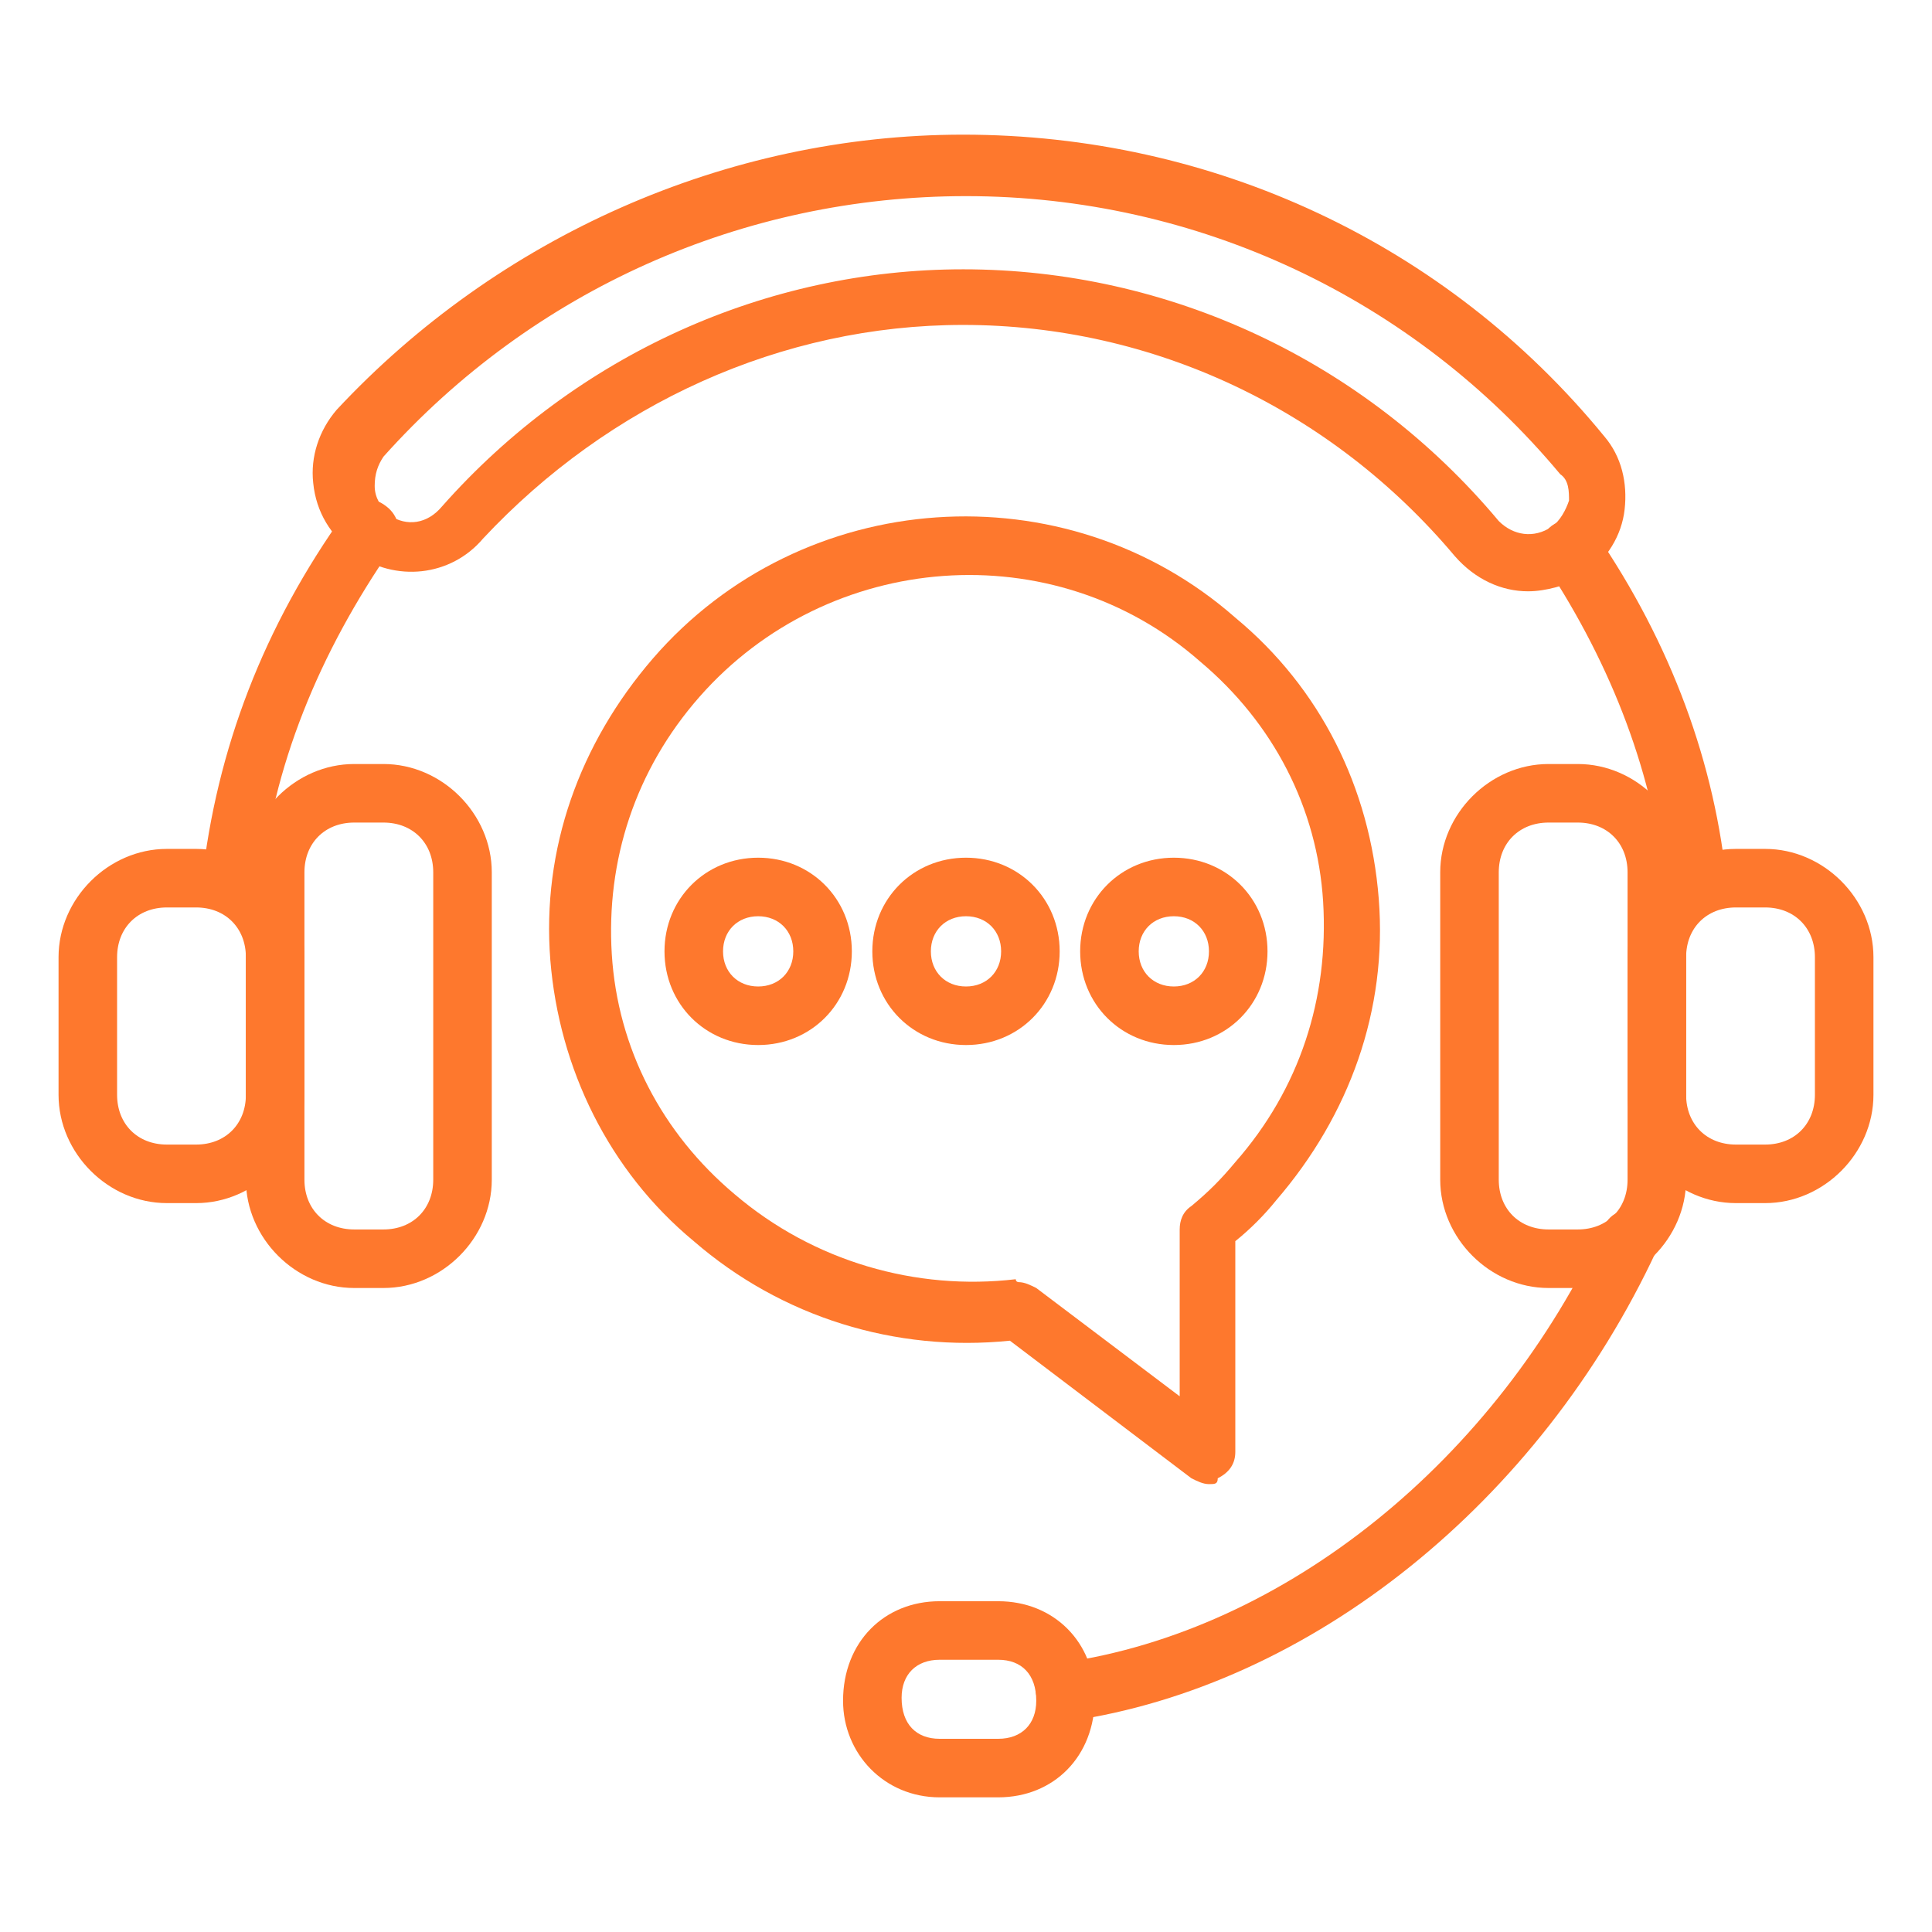
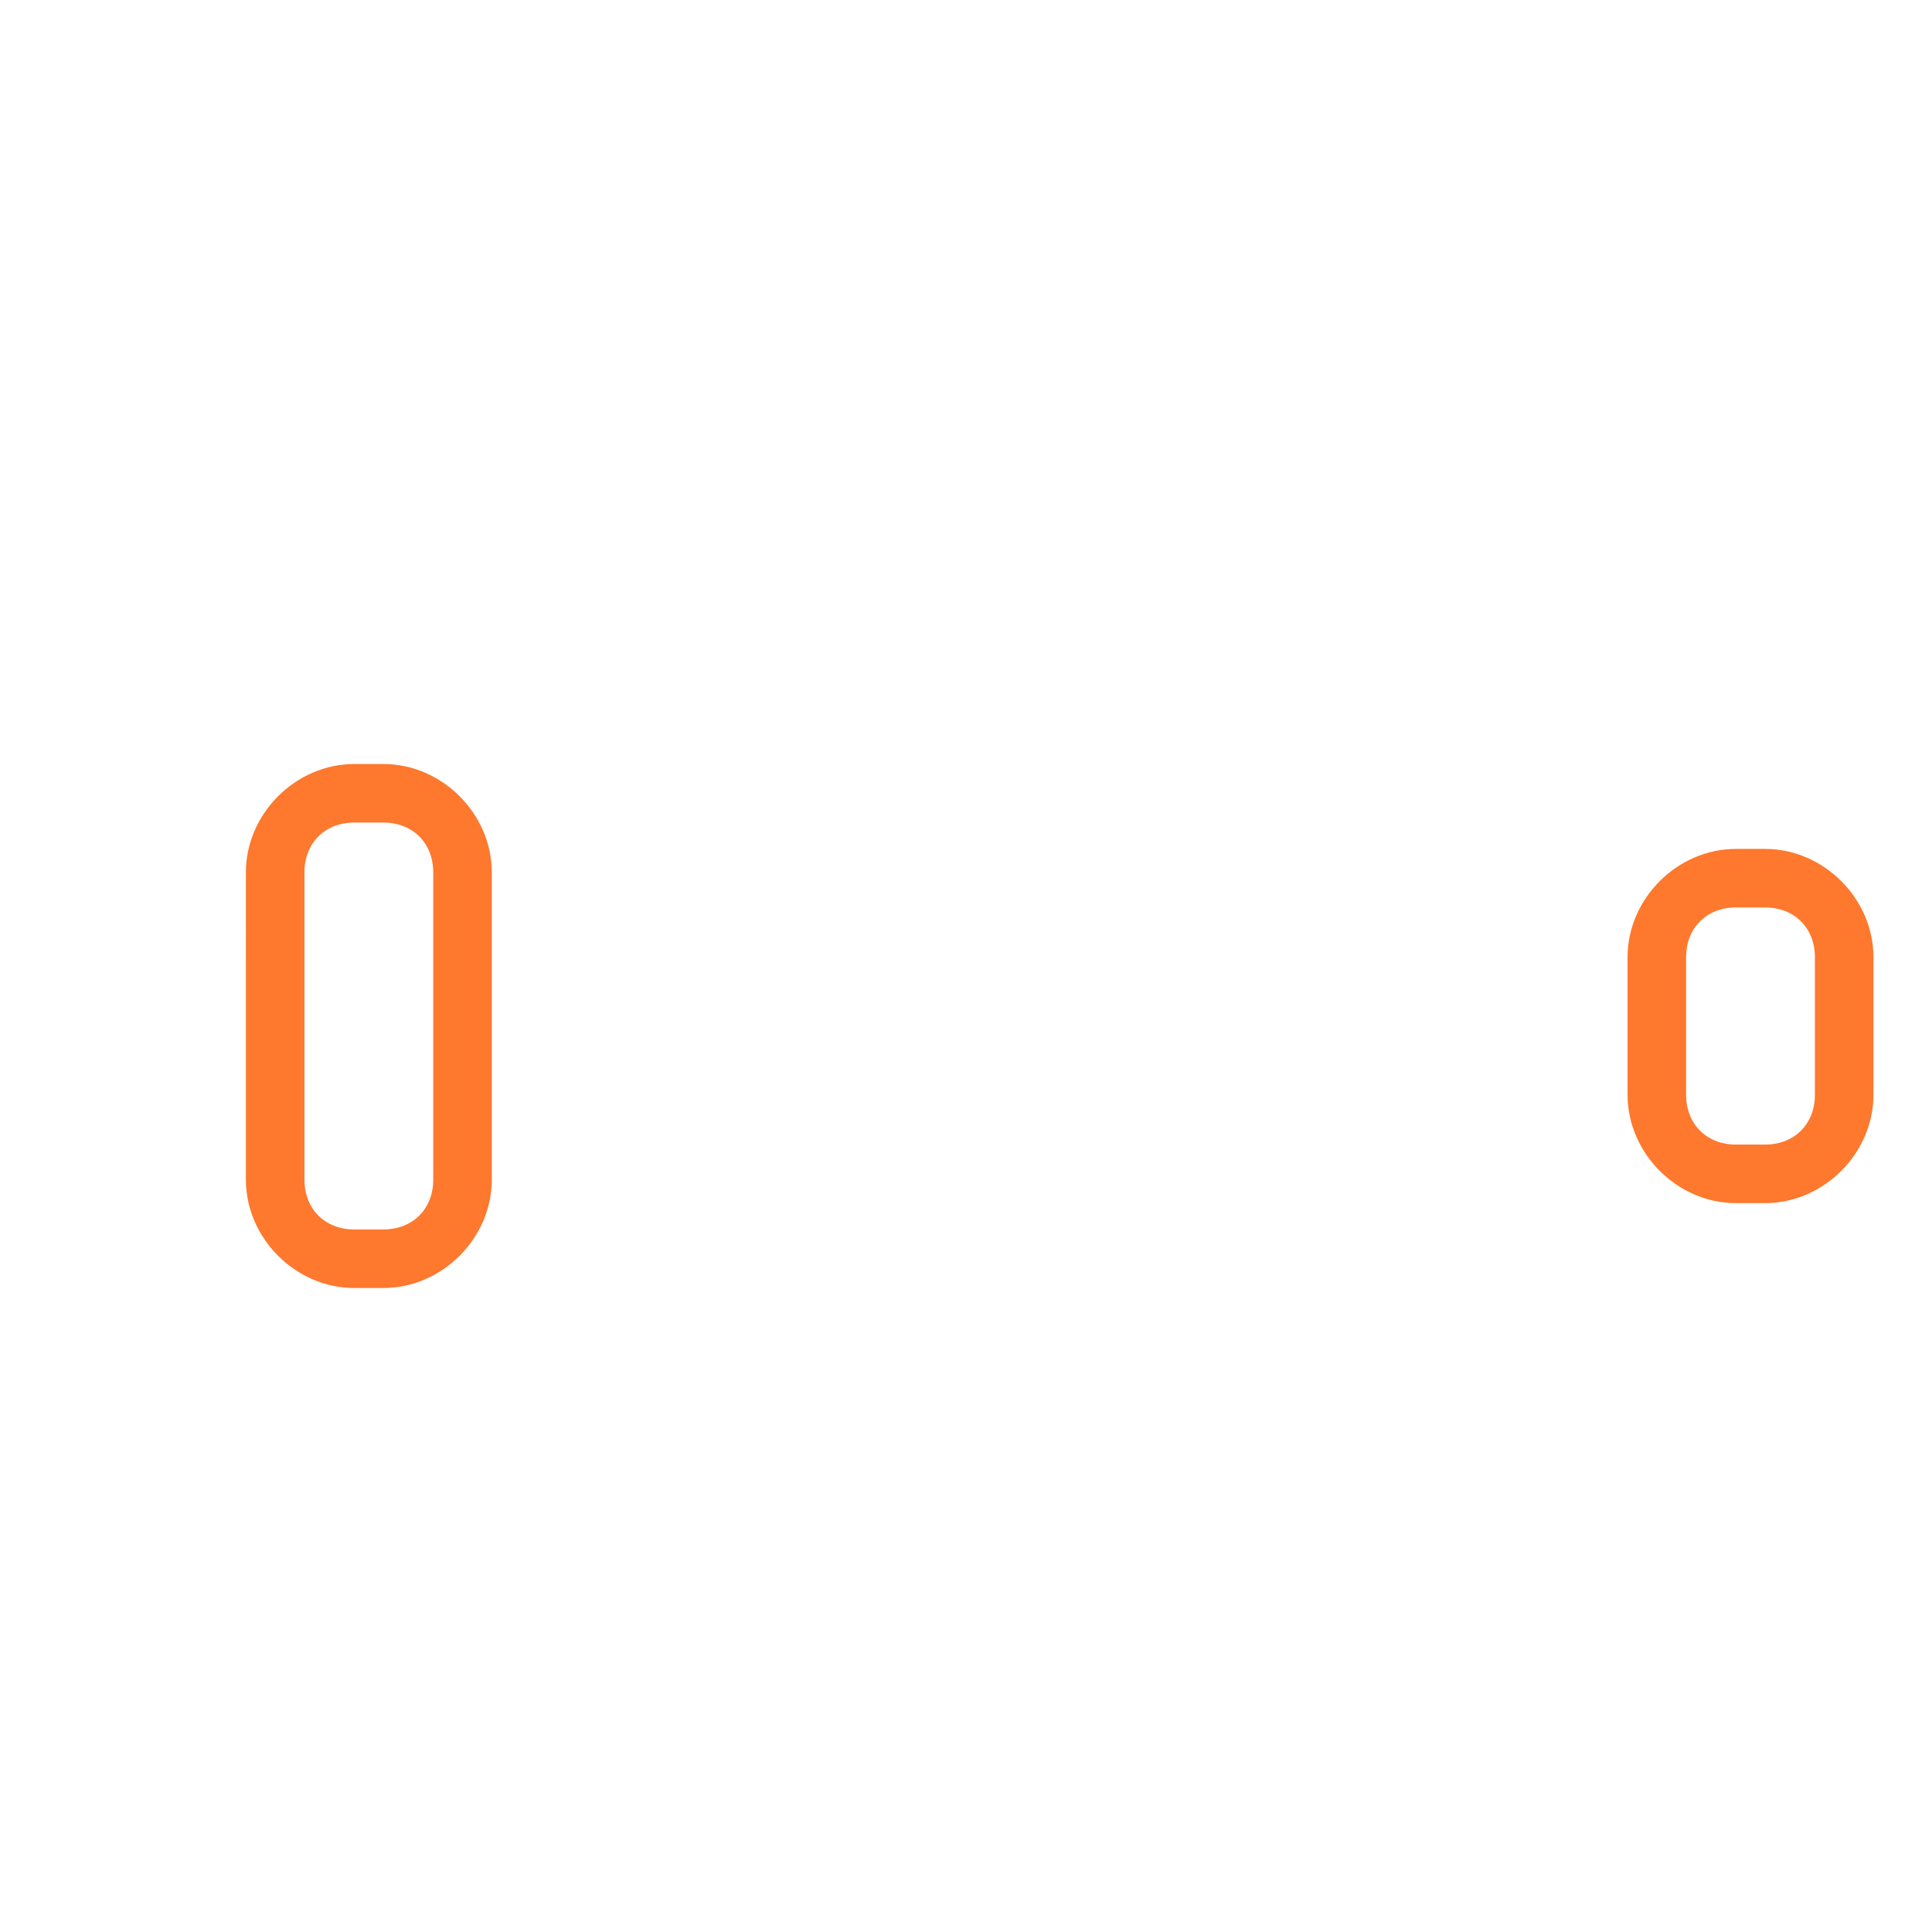
<svg xmlns="http://www.w3.org/2000/svg" version="1.1" width="512" height="512" x="0" y="0" viewBox="0 0 66 66" style="enable-background:new 0 0 512 512" xml:space="preserve" class="">
  <g>
-     <path d="M36.4 58.8c-.5 0-.9-.4-1-.9s.3-1.1.9-1.1c7.6-1.1 14.8-6.9 18.5-14.9.2-.5.8-.7 1.3-.5s.7.8.5 1.3c-4 8.6-11.8 14.9-20.1 16.1zM7.9 31.2h-.1c-.5-.1-.9-.6-.9-1.1.5-4.5 2.1-8.7 4.9-12.6.3-.5.9-.6 1.4-.2.4.3.6.9.2 1.4-2.5 3.6-4.1 7.5-4.5 11.6-.1.5-.5.9-1 .9zM57.9 31.3c-.5 0-.9-.4-1-.9-.4-3.9-1.8-7.6-4.1-11.1-.3-.5-.2-1.1.3-1.4s1.1-.2 1.4.3c2.6 3.8 4.1 7.9 4.5 12.1-.1.5-.5.9-1.1 1z" fill="#fe782d" opacity="1" data-original="#000000" class="" />
-     <path d="M52.2 20.2c-.9 0-1.8-.4-2.5-1.2-4.2-5-10.3-7.9-16.8-7.9-6.2 0-12.1 2.7-16.4 7.3-1.1 1.3-3 1.5-4.4.5-.8-.6-1.3-1.4-1.4-2.4-.1-.9.2-1.8.8-2.5C17 8.1 24.8 4.6 32.9 4.6c8.5 0 16.5 3.7 21.9 10.3.6.7.8 1.6.7 2.5s-.6 1.7-1.4 2.3c-.6.3-1.3.5-1.9.5zm-19.3-11c7 0 13.7 3.1 18.3 8.6.5.5 1.2.6 1.8.2.3-.2.5-.6.6-.9 0-.3 0-.7-.3-.9-5-6-12.4-9.5-20.3-9.5-7.6 0-14.8 3.2-19.9 8.9-.2.3-.3.6-.3 1s.2.7.5 1c.6.4 1.3.3 1.8-.3 4.6-5.2 11.1-8.1 17.8-8.1zM53.9 44h-1c-2 0-3.7-1.7-3.7-3.7V29.8c0-2 1.7-3.7 3.7-3.7h1c2 0 3.7 1.7 3.7 3.7v10.5c0 2-1.7 3.7-3.7 3.7zm-1-15.9c-1 0-1.7.7-1.7 1.7v10.5c0 1 .7 1.7 1.7 1.7h1c1 0 1.7-.7 1.7-1.7V29.8c0-1-.7-1.7-1.7-1.7z" fill="#fe782d" opacity="1" data-original="#000000" class="" />
    <path d="M60.3 41.1h-1c-2 0-3.7-1.7-3.7-3.7v-4.7c0-2 1.7-3.7 3.7-3.7h1c2 0 3.7 1.7 3.7 3.7v4.7c0 2-1.7 3.7-3.7 3.7zm-1-10.1c-1 0-1.7.7-1.7 1.7v4.7c0 1 .7 1.7 1.7 1.7h1c1 0 1.7-.7 1.7-1.7v-4.7c0-1-.7-1.7-1.7-1.7zM13.1 44h-1c-2 0-3.7-1.7-3.7-3.7V29.8c0-2 1.7-3.7 3.7-3.7h1c2 0 3.7 1.7 3.7 3.7v10.5c0 2-1.7 3.7-3.7 3.7zm-1-15.9c-1 0-1.7.7-1.7 1.7v10.5c0 1 .7 1.7 1.7 1.7h1c1 0 1.7-.7 1.7-1.7V29.8c0-1-.7-1.7-1.7-1.7z" fill="#fe782d" opacity="1" data-original="#000000" class="" />
-     <path d="M6.7 41.1h-1c-2 0-3.7-1.7-3.7-3.7v-4.7c0-2 1.7-3.7 3.7-3.7h1c2 0 3.7 1.7 3.7 3.7v4.7c0 2-1.7 3.7-3.7 3.7zM5.7 31c-1 0-1.7.7-1.7 1.7v4.7c0 1 .7 1.7 1.7 1.7h1c1 0 1.7-.7 1.7-1.7v-4.7c0-1-.7-1.7-1.7-1.7zM34.1 61.4h-2c-1.9 0-3.3-1.5-3.3-3.3 0-2 1.4-3.4 3.3-3.4h2c1.9 0 3.3 1.4 3.3 3.3 0 2-1.4 3.4-3.3 3.4zm-2-4.7c-.8 0-1.3.5-1.3 1.3 0 .9.5 1.4 1.3 1.4h2c.8 0 1.3-.5 1.3-1.3 0-.9-.5-1.4-1.3-1.4zM41.3 50.7c-.2 0-.4-.1-.6-.2l-6.2-4.7c-3.9.4-7.8-.8-10.8-3.4-2.9-2.4-4.6-5.9-4.9-9.6-.3-3.8 1-7.4 3.5-10.3 5.1-5.9 14.1-6.5 19.9-1.4 2.9 2.4 4.6 5.8 4.9 9.6s-1 7.4-3.5 10.3c-.4.5-.9 1-1.4 1.4v7.2c0 .4-.2.7-.6.9 0 .2-.1.2-.3.2zm-6.5-6.9c.2 0 .4.1.6.2l4.9 3.7V42c0-.3.1-.6.4-.8.6-.5 1-.9 1.5-1.5 2.2-2.5 3.2-5.6 3-8.9-.2-3.2-1.7-6.1-4.2-8.2-5-4.4-12.7-3.8-17.1 1.2-2.2 2.5-3.2 5.6-3 8.8s1.7 6.1 4.2 8.2c2.7 2.3 6.2 3.3 9.6 2.9 0 .1.1.1.1.1z" fill="#fe782d" opacity="1" data-original="#000000" class="" />
-     <path d="M33 35.7c-1.8 0-3.2-1.4-3.2-3.2s1.4-3.2 3.2-3.2 3.2 1.4 3.2 3.2-1.4 3.2-3.2 3.2zm0-4.4c-.7 0-1.2.5-1.2 1.2s.5 1.2 1.2 1.2 1.2-.5 1.2-1.2-.5-1.2-1.2-1.2zM25.9 35.7c-1.8 0-3.2-1.4-3.2-3.2s1.4-3.2 3.2-3.2 3.2 1.4 3.2 3.2-1.4 3.2-3.2 3.2zm0-4.4c-.7 0-1.2.5-1.2 1.2s.5 1.2 1.2 1.2 1.2-.5 1.2-1.2-.5-1.2-1.2-1.2zM40.1 35.7c-1.8 0-3.2-1.4-3.2-3.2s1.4-3.2 3.2-3.2 3.2 1.4 3.2 3.2-1.4 3.2-3.2 3.2zm0-4.4c-.7 0-1.2.5-1.2 1.2s.5 1.2 1.2 1.2 1.2-.5 1.2-1.2-.5-1.2-1.2-1.2z" fill="#fe782d" opacity="1" data-original="#000000" class="" />
  </g>
</svg>